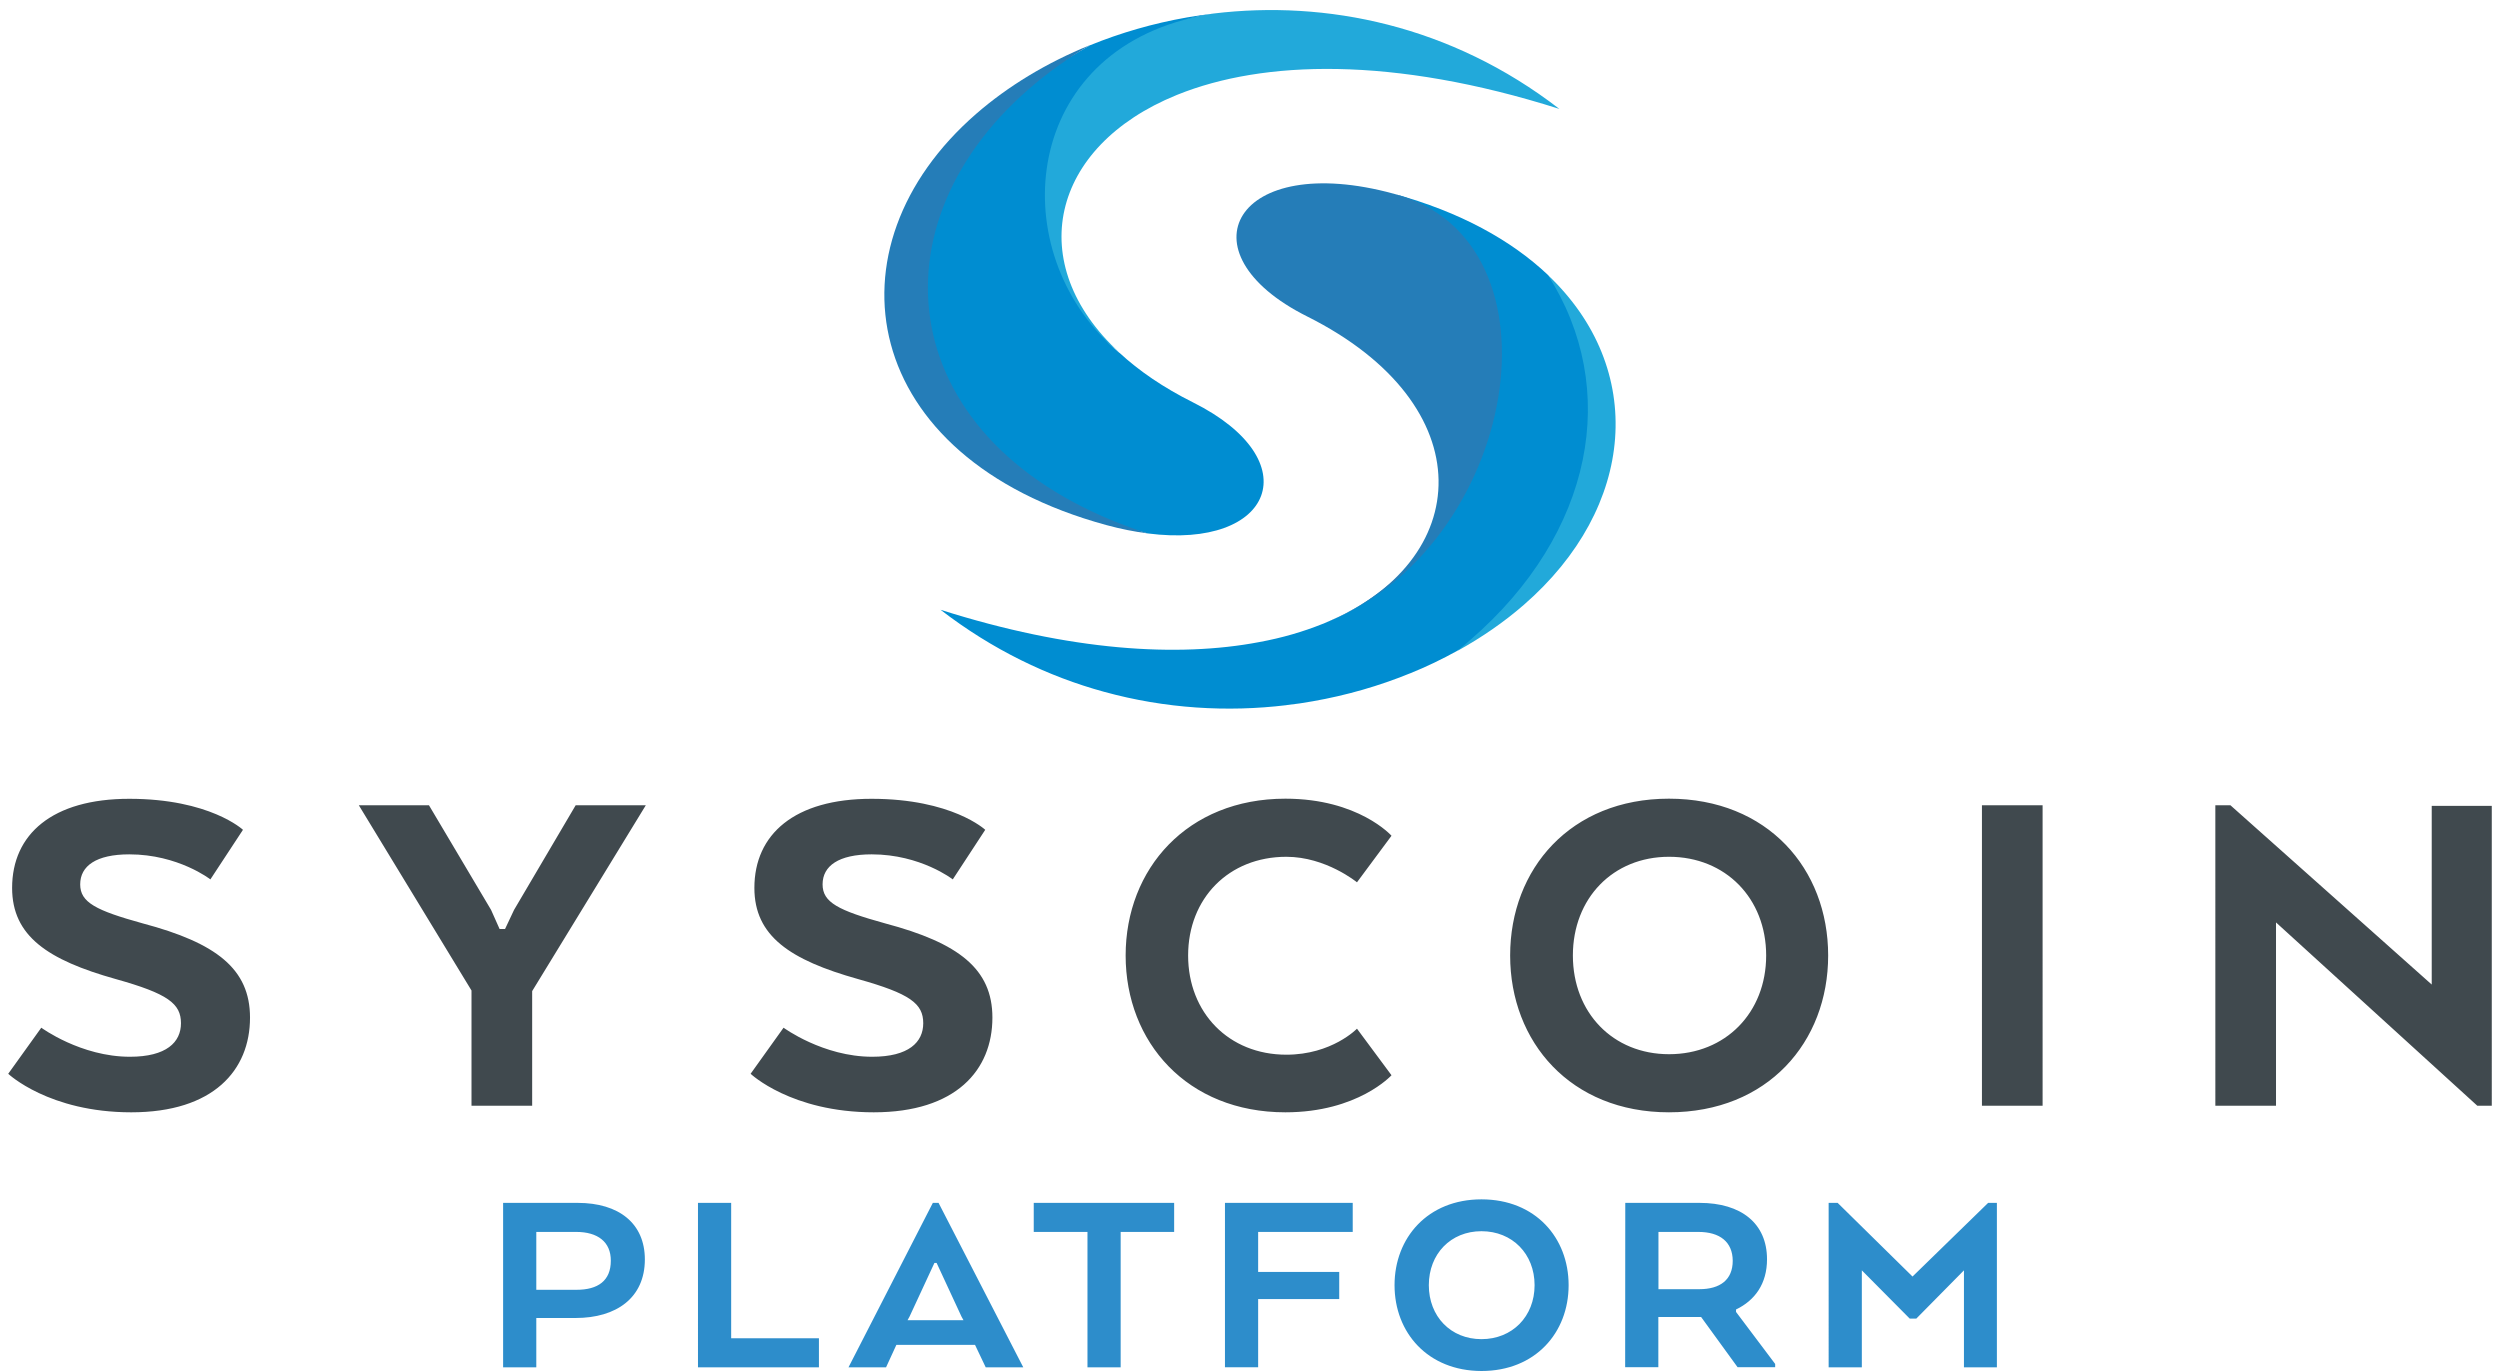
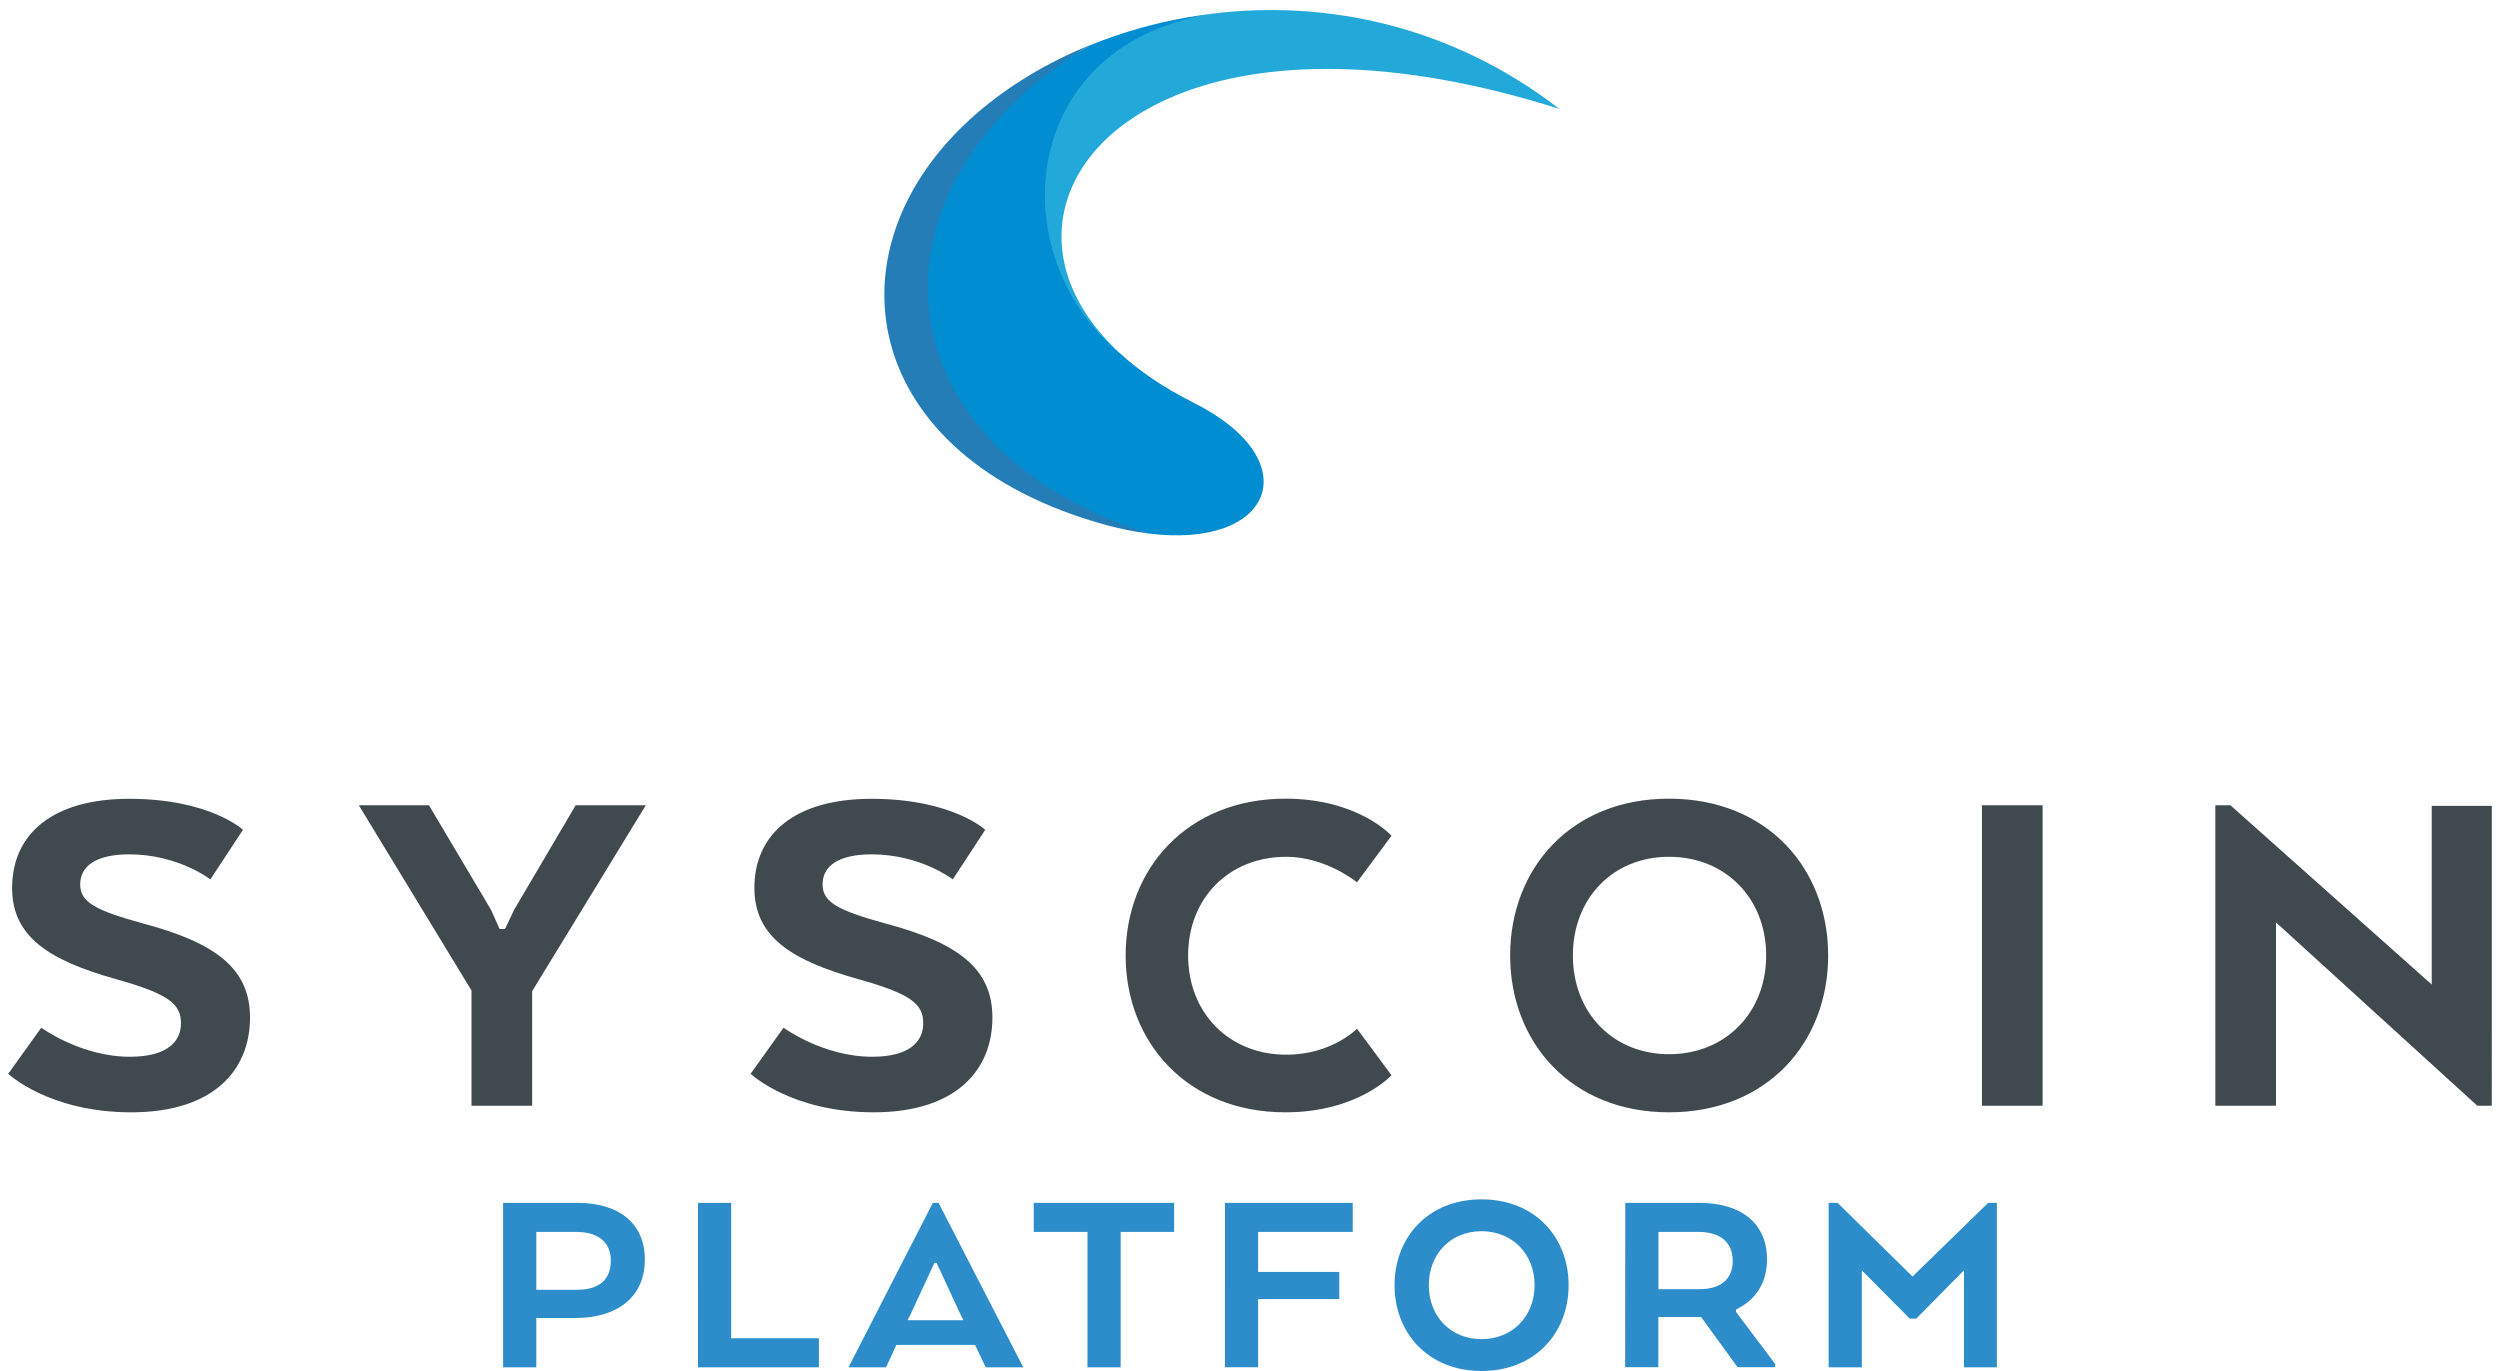
<svg xmlns="http://www.w3.org/2000/svg" height="1371" image-rendering="optimizeQuality" shape-rendering="geometricPrecision" text-rendering="geometricPrecision" width="2500" viewBox="0 -8 2043 1127.8">
  <path d="M523.7 1028c0 31.6-23.4 48.2-57 48.2h-32.3v40.6h-27.3V981.5h61.3c34.1 0 55.3 17 55.3 46.5zm-56.4-22.6h-32.9v47.6h33.1c17.6 0 28.2-7.4 28.2-23.9.1-15.5-10.8-23.7-28.4-23.7zm100.1 111.4V981.5h27.3v111.4h72.2v23.9zm193.2-135.3h4.7l69.7 135.3h-30.9l-8.8-18.5h-64.7l-8.5 18.5h-30.9zm3.1 49.4h-1.8l-20.5 44.2-1.6 2.9h46l-1.6-2.9zm80-49.4h115.4v23.9h-44v111.4h-27.3v-111.4h-44.2v-23.9zm157.2 0H1106v23.9h-77.8v32.9h66.7v22.3h-66.7v56.1h-27.3zm139.5 67.7c0-39 27.3-70.6 71.5-70.6 44.4 0 71.7 31.6 71.7 70.6s-27.3 70.6-71.7 70.6c-44.2-.1-71.5-31.6-71.5-70.6zm115.2 0c0-25.7-18.3-44.4-43.7-44.4-25.3 0-43.3 18.7-43.3 44.4s18 44.4 43.3 44.4c25.4 0 43.7-18.7 43.7-44.4zm74.6-67.7h61.1c34.3 0 55.5 16.9 55.5 46.4 0 20.1-9.9 33.8-25.5 41.3v2l32.2 42.8v2.7h-30.9l-30-41.3h-35.2v41.3h-27.3zm60.2 23.9h-32.9v47.1h33.6c17.1 0 27.5-7.7 27.5-23.4-.1-15.5-10.6-23.7-28.2-23.7zm218.4 31.6l-39.2 39.7h-5.4l-39.4-39.7v79.8h-27.3V981.5h7.4l61.6 60.6 62.2-60.6h7.2v135.3h-27.1z" fill="#2d8dcb" />
  <path d="M27.2 837.4s32.5 23.9 72.9 23.9c30.1 0 42-12 42-27.6 0-16.1-10.7-24.3-53.6-36.3-56-15.7-85.3-35.4-85.3-75 0-44.1 33-73.3 96.4-73.3 66.3 0 93.5 25.5 93.5 25.5l-26.8 40.8s-26.4-20.6-66.7-20.6c-27.2 0-40.4 9.5-40.4 24.7 0 14.8 12.8 21.4 51.5 32.1 60.6 16.1 88.2 37.5 88.2 77.5 0 43.3-30.1 77.9-97.7 77.9C33.4 907 0 875.3 0 875.3zm439.6-183h57.7L431 807.3v94.3h-49.9v-94.8l-92.7-152.4h57.7l51.1 86.1 7 15.7h4.5l7.4-15.7zm171 183s32.5 23.9 72.9 23.9c30.1 0 42-12 42-27.6 0-16.1-10.7-24.3-53.6-36.3-56-15.7-85.3-35.4-85.3-75 0-44.1 33-73.3 96.4-73.3 66.3 0 93.5 25.5 93.5 25.5L777 715.4s-26.4-20.6-66.7-20.6c-27.2 0-40.4 9.5-40.4 24.7 0 14.8 12.8 21.4 51.5 32.1 60.6 16.1 88.2 37.5 88.2 77.5 0 43.3-30.1 77.9-97.6 77.9-68 0-101.3-31.7-101.3-31.7zm500.1 39.1s-27.6 30.5-87.3 30.5c-80.8 0-131.4-57.7-131.4-129s50.7-129 131.4-129c60.2 0 87.3 30.5 87.3 30.5l-28.4 38.3s-25.5-21-58.1-21c-47.4 0-80.8 34.2-80.8 81.2s33.4 81.6 80.8 81.6c37.5 0 58.1-21.4 58.1-21.4zm97.6-98.5c0-71.3 49.8-129 130.6-129 81.2 0 131 57.7 131 129s-49.8 129-131 129c-80.7 0-130.6-57.7-130.6-129zm210.6 0c0-47-33.4-81.2-79.9-81.2-46.2 0-79.1 34.2-79.1 81.2s32.9 81.2 79.1 81.2c46.5 0 79.9-34.2 79.9-81.2zm227.4 123.6h-49.9V654.4h49.9zm369.5 0h-11.9l-165.6-150.8v150.8h-49.9V654.4h12.4l165.6 147.5v-147h49.4z" fill="#40494e" />
  <g clip-rule="evenodd" fill-rule="evenodd">
-     <path d="M1246.7 489.6c-16.1 14-34.4 26.7-54.5 37.8 3.8-3-8-15.3-4.4-18.5 88.7-77.1 108.9-176.4 73.1-263.6-4.8-11.8 5.3-16.5 5.4-27.3 81.7 77.2 72.9 191.2-19.6 271.6z" fill="#22a9da" />
-     <path d="M1266.4 218c-30-28.3-72-51.7-126.6-66.6-.3-.1-.5-.1-.7-.2.3.1.5.1.8.2 17.9 4.7 19.3 25.4 31.6 35.9 26.4 22.4 33.6 51.1 36.3 89 4.1 56.4 3.7 112.2-37.5 161.9-21.6 26.1-48.9 49.8-81.2 63.7-2.4 1.1-4.7 2.1-7.2 3.1-.4.1-.7.3-1.1.4-15.5 6.2-32.7 11.3-51.8 14.8-66.8 12.7-155.2 7.4-262.1-26.6 42.7 32.9 88.5 54.9 134.6 67.5 50.5 13.9 101.6 16.8 149.8 11 .1 0 .3 0 .4-.1 7.2-.8 14.3-1.8 21.3-3.1 28-4.9 54.9-12.7 79.9-22.9h.1c13.6-5.5 26.7-11.8 39.1-18.7 3.8-3 7.5-6 11-9.2 100.8-87.4 123.6-206.1 63.3-300.1z" fill="#008dd1" />
-     <path d="M1082 505c125-50.9 131.8-180-13.5-252.7-105.5-52.8-58.9-136.6 71.4-100.9 145.5 38.2 102.5 291.7-57.9 353.6z" fill="#257db8" />
    <path d="M1276 81.6c-137.4-43.7-244-39.9-313.9-11.8-.3.1-.7.3-1 .4C857.1 112.6 834.9 209 914 282c-20.8-17.3-44.6-35.6-54.9-59-13.1-29.8-17.1-66.7-11.8-97.7 7.1-42 33.6-79.8 77.3-102.9 17.4-9.2 43.5-15.8 67.1-19.3C1084-8 1186.6 12.6 1276 81.6z" fill="#22a9da" />
    <path d="M937.3 430.8c-9-2.9-19.2-4.3-27.5-7.7-106.2-42.6-162.9-122-160.8-200.3 1.4-55.7 34.1-112 87.5-158.5 15.1-13.1 35-24.2 53.4-35.1h.1c25-10.2 51.9-18 79.9-22.9 7.1-1.2 14.4-2.3 21.7-3.1-8.6 1.3-16.8 3-24.6 5.2-137.3 37.3-145.5 197.1-53 273.8h.1c16 14.8 36.1 28.6 60.5 40.8 95.7 47.8 66.2 121.2-37.3 107.8z" fill="#008dd1" />
    <path d="M937.3 430.8c-10.6-1.4-22-3.6-34.1-6.9-203.5-55.6-233.3-228.4-106.9-338.3 26.1-22.7 57.9-42 93.6-56.5-18.4 10.9-35.3 23-50.4 36.2-134.6 117-107.8 299 97.8 365.5z" fill="#257db8" />
  </g>
</svg>